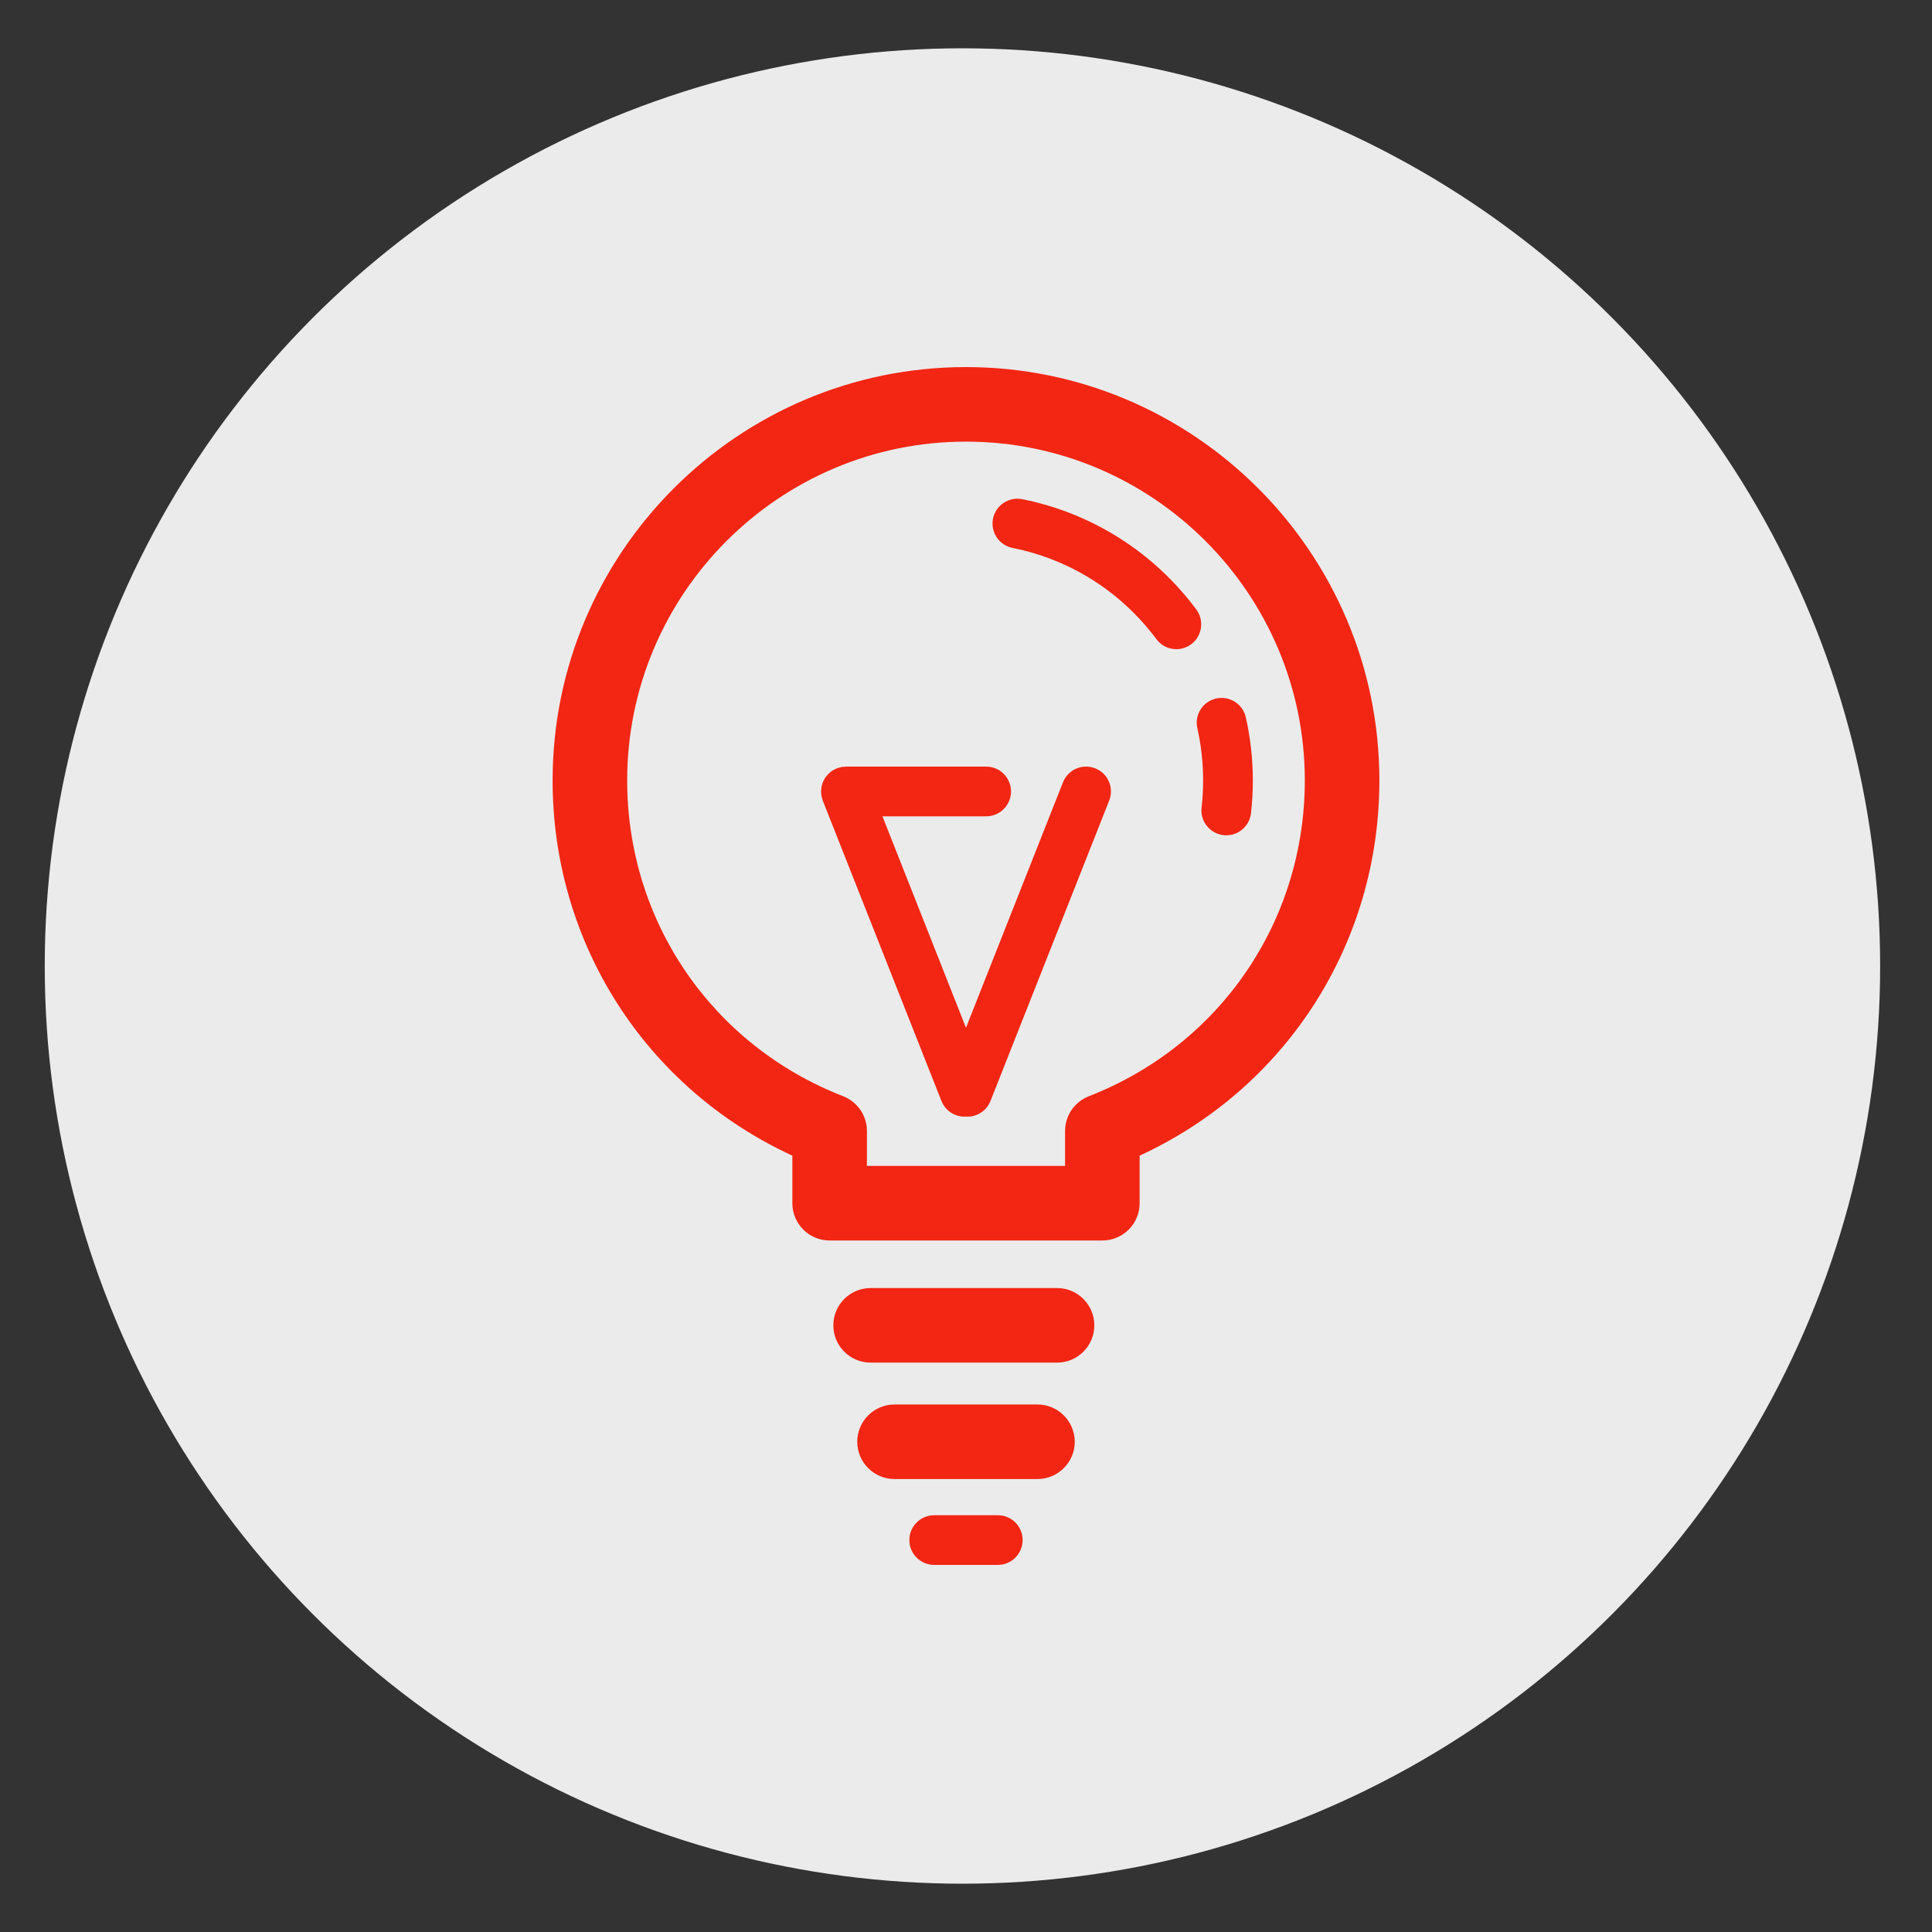
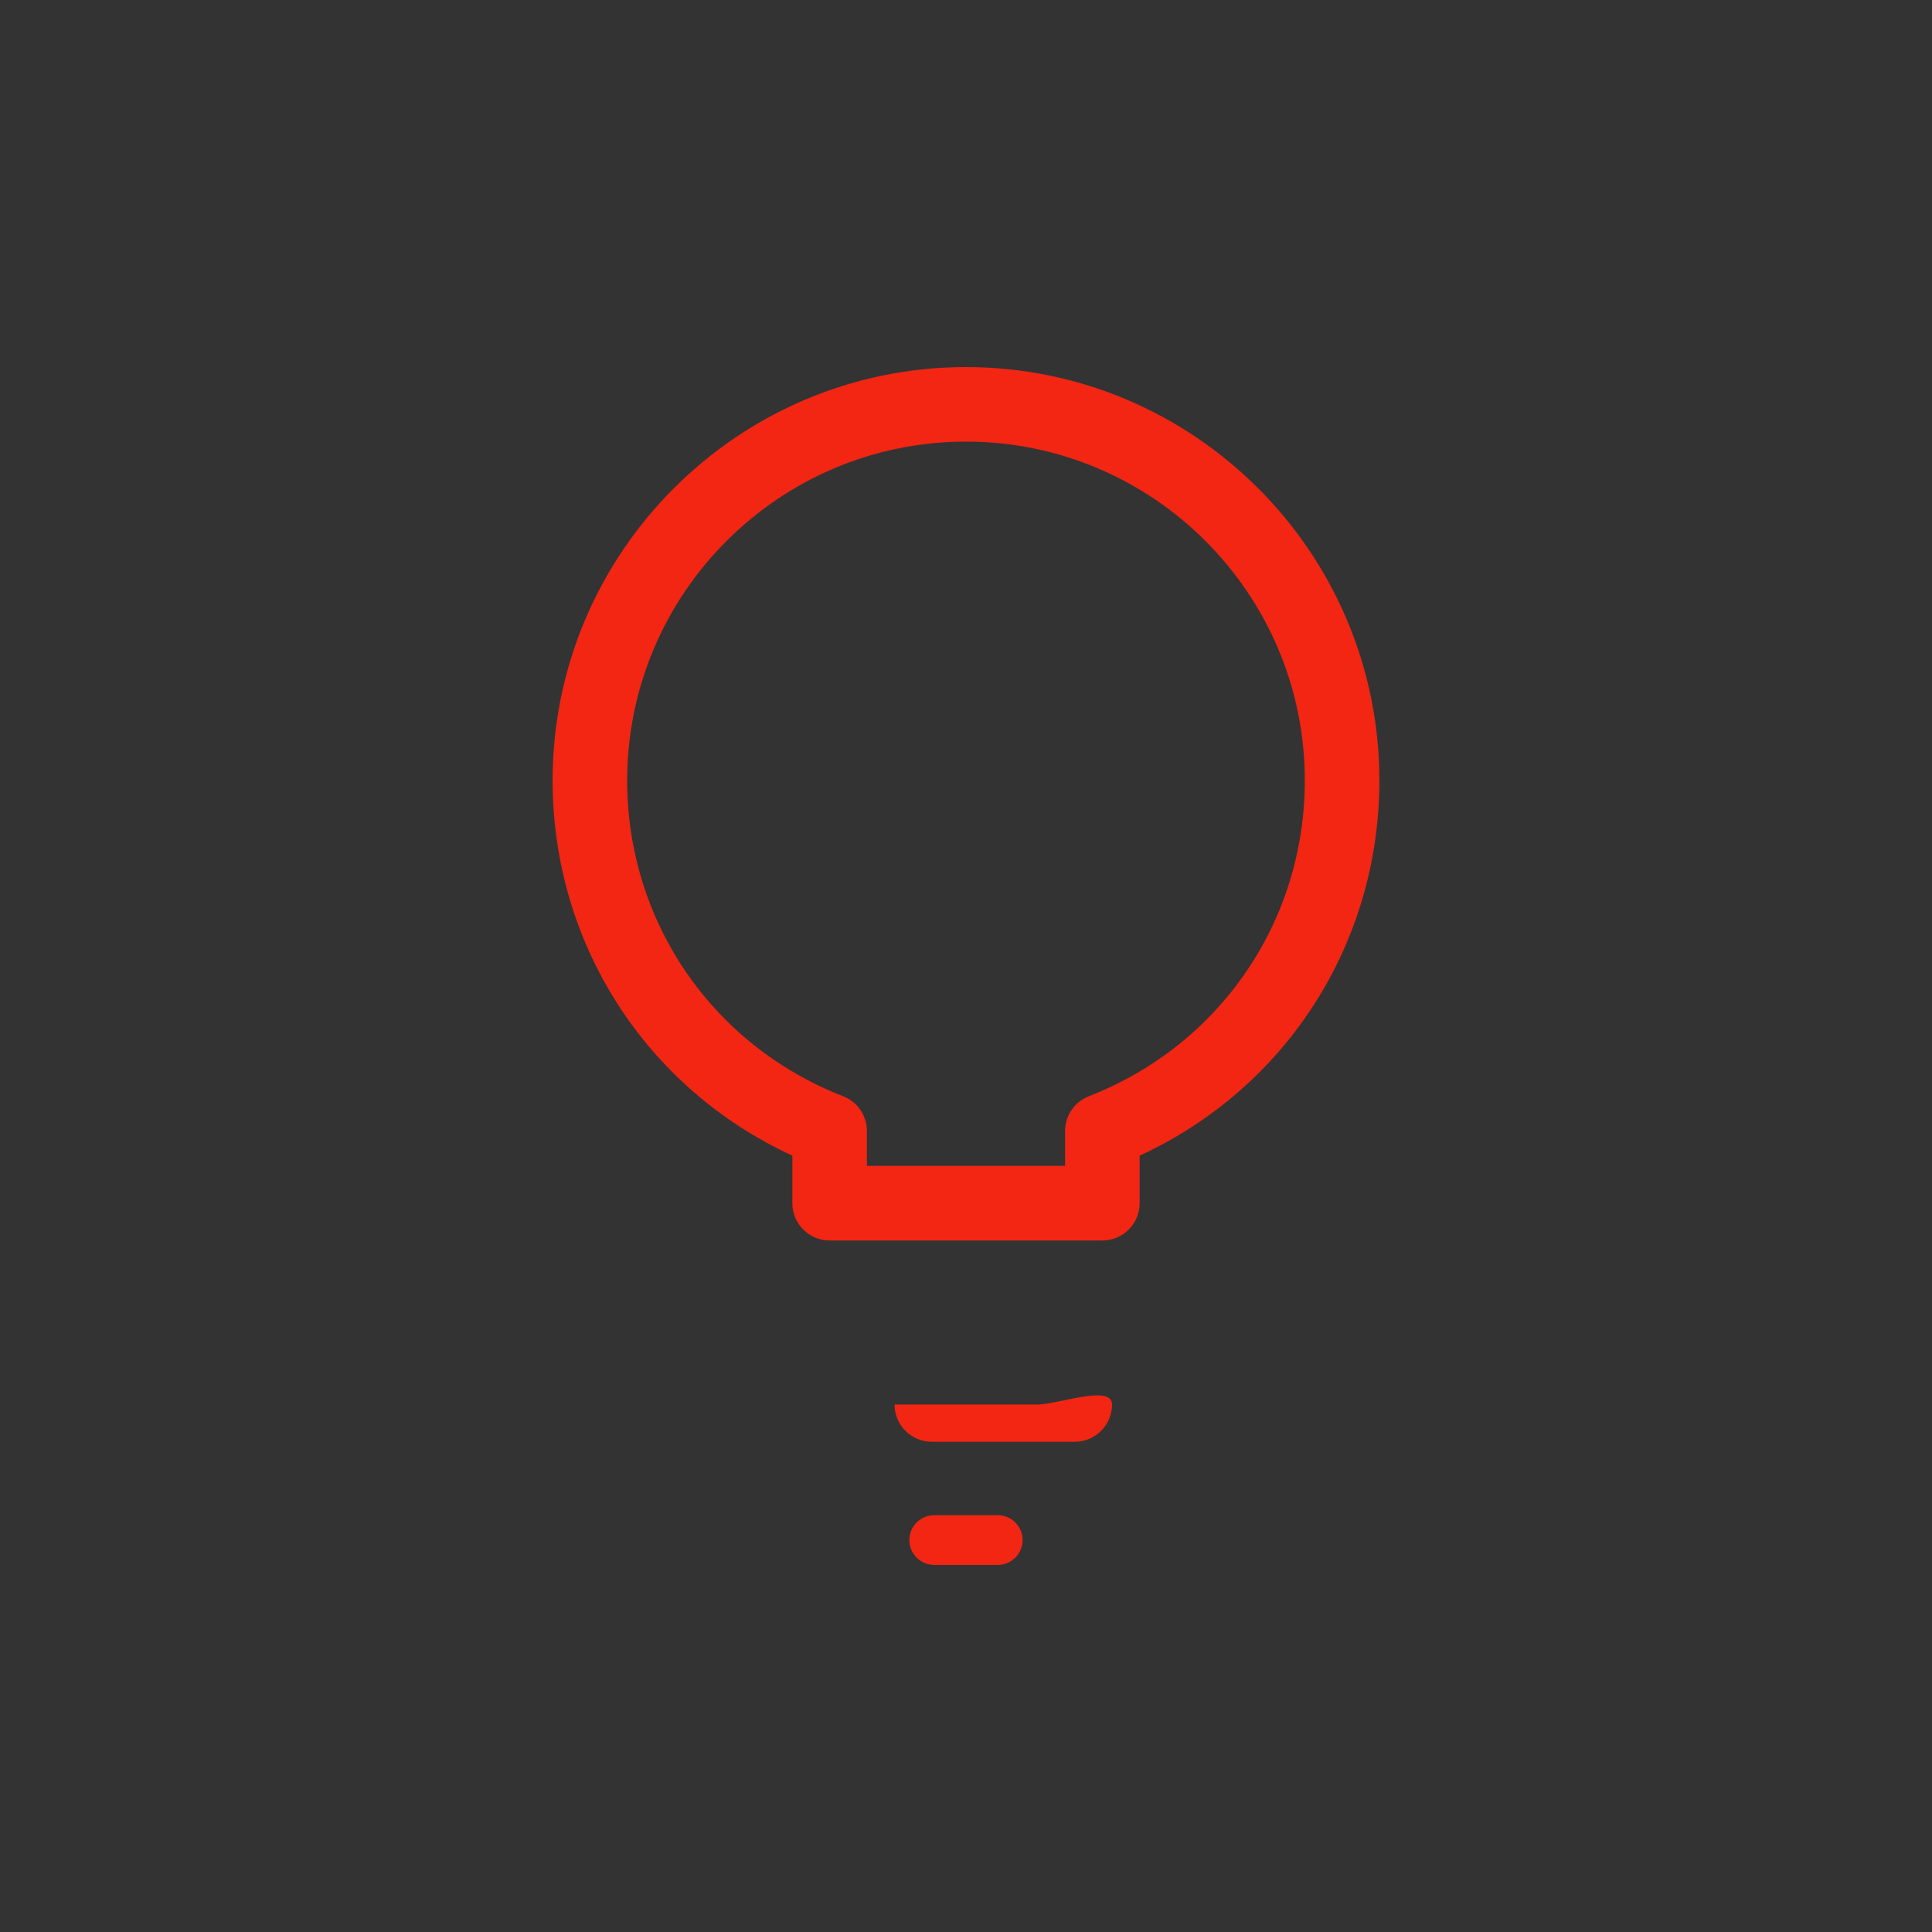
<svg xmlns="http://www.w3.org/2000/svg" version="1.1" id="Layer_1" x="0px" y="0px" width="200px" height="200px" viewBox="0 0 200 200" enable-background="new 0 0 200 200" xml:space="preserve">
  <rect x="0" y="0" width="200" height="200" fill="#333333" stroke="none" />
-   <circle fill="#EBEBEB" cx="99.632" cy="100" r="95" />
  <g>
    <path fill="#F22613" d="M99.999,38c-23.596,0-42.793,19.199-42.793,42.797c0,16.879,9.655,31.848,24.818,38.836v4.924   c0,2.131,1.726,3.858,3.86,3.858h28.231c2.133,0,3.859-1.729,3.859-3.858v-4.924c15.166-6.988,24.819-21.957,24.819-38.836   C142.795,57.199,123.598,38,99.999,38z M112.717,113.482c-1.484,0.58-2.461,2.007-2.461,3.6v3.613H89.744v-3.613   c0-1.593-0.977-3.02-2.46-3.6c-13.582-5.287-22.359-18.116-22.359-32.687c0-19.343,15.735-35.078,35.074-35.078   c19.341,0,35.076,15.735,35.076,35.078C135.074,95.362,126.299,108.191,112.717,113.482z" />
-     <path fill="#F22613" d="M128.967,74.254c-0.312-1.385-1.686-2.252-3.076-1.945c-1.385,0.314-2.256,1.691-1.942,3.078   c0.395,1.758,0.598,3.578,0.598,5.41c0,0.933-0.055,1.879-0.159,2.804c-0.164,1.414,0.852,2.69,2.262,2.852   c0.102,0.014,0.201,0.017,0.297,0.017c1.289,0,2.404-0.969,2.553-2.279c0.129-1.122,0.195-2.264,0.195-3.393   C129.691,78.583,129.447,76.385,128.967,74.254z" />
-     <path fill="#F22613" d="M123.84,63.095c-4.412-5.931-10.811-9.987-18.02-11.419c-1.387-0.274-2.748,0.628-3.025,2.022   c-0.275,1.393,0.629,2.747,2.023,3.025c5.955,1.183,11.242,4.539,14.893,9.443c0.502,0.678,1.279,1.037,2.066,1.037   c0.533,0,1.07-0.167,1.533-0.511C124.451,65.846,124.688,64.233,123.84,63.095z" />
-     <path fill="#F22613" d="M109.426,133.339H90.127c-2.132,0-3.859,1.728-3.859,3.86c0,2.13,1.727,3.859,3.859,3.859h19.298   c2.132,0,3.859-1.729,3.859-3.859C113.285,135.064,111.557,133.339,109.426,133.339z" />
-     <path fill="#F22613" d="M107.396,145.393H92.603c-2.132,0-3.86,1.729-3.86,3.858c0,2.131,1.728,3.858,3.86,3.858h14.793   c2.131,0,3.861-1.729,3.861-3.858S109.527,145.393,107.396,145.393z" />
+     <path fill="#F22613" d="M107.396,145.393H92.603c0,2.131,1.728,3.858,3.86,3.858h14.793   c2.131,0,3.861-1.729,3.861-3.858S109.527,145.393,107.396,145.393z" />
    <path fill="#F22613" d="M103.287,156.854H96.71c-1.42,0-2.573,1.149-2.573,2.572c0,1.424,1.152,2.573,2.573,2.573h6.577   c1.422,0,2.574-1.149,2.574-2.573C105.861,158.004,104.709,156.854,103.287,156.854z" />
-     <path fill="#F22613" d="M113.377,79.537c-1.328-0.519-2.816,0.129-3.338,1.449l-10.041,25.409l-8.646-21.89h10.736   c1.422,0,2.572-1.154,2.572-2.574s-1.15-2.572-2.572-2.572H87.569c-0.065,0-0.128,0.015-0.194,0.019   c-0.095,0.007-0.189,0.011-0.286,0.028c-0.1,0.021-0.192,0.053-0.288,0.081c-0.059,0.019-0.119,0.026-0.176,0.05   c-0.01,0.006-0.015,0.011-0.025,0.013c-0.102,0.044-0.196,0.099-0.291,0.151c-0.055,0.03-0.112,0.055-0.163,0.089   c-0.08,0.05-0.148,0.116-0.219,0.177c-0.056,0.045-0.118,0.088-0.169,0.138c-0.068,0.066-0.119,0.142-0.178,0.212   c-0.045,0.059-0.098,0.109-0.138,0.166c-0.061,0.09-0.108,0.189-0.158,0.286c-0.024,0.051-0.057,0.097-0.08,0.146   c-0.036,0.084-0.057,0.172-0.083,0.262c-0.023,0.071-0.053,0.144-0.068,0.219c-0.015,0.062-0.017,0.131-0.025,0.197   c-0.013,0.105-0.03,0.206-0.032,0.313c0,0.008-0.002,0.02-0.002,0.026c0,0.062,0.013,0.121,0.019,0.182   c0.006,0.101,0.009,0.199,0.028,0.299c0.019,0.099,0.051,0.193,0.082,0.286c0.02,0.061,0.028,0.119,0.051,0.18l12.281,31.086   c0.4,1.014,1.37,1.631,2.394,1.631c0.049,0,0.099-0.012,0.149-0.016c0.05,0.004,0.099,0.016,0.147,0.016   c1.024,0,1.996-0.617,2.393-1.631l12.284-31.086C115.348,81.556,114.701,80.062,113.377,79.537z" />
  </g>
</svg>